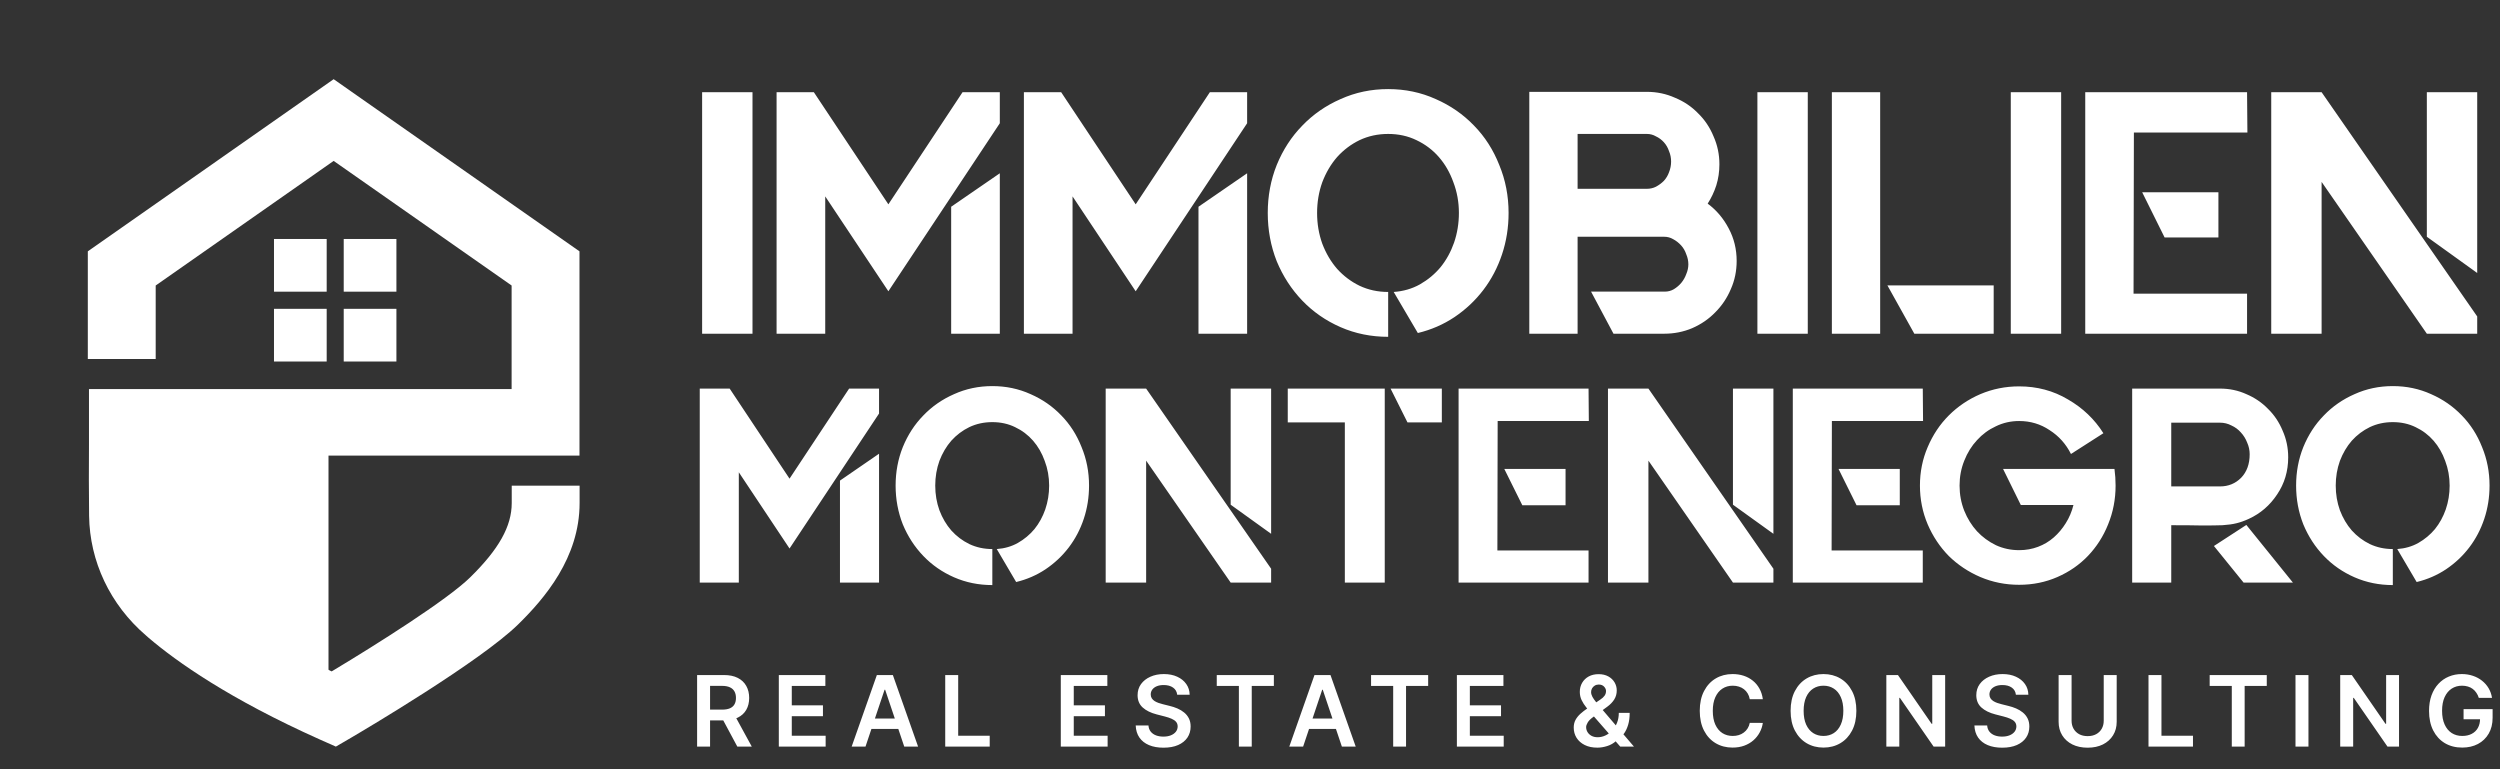
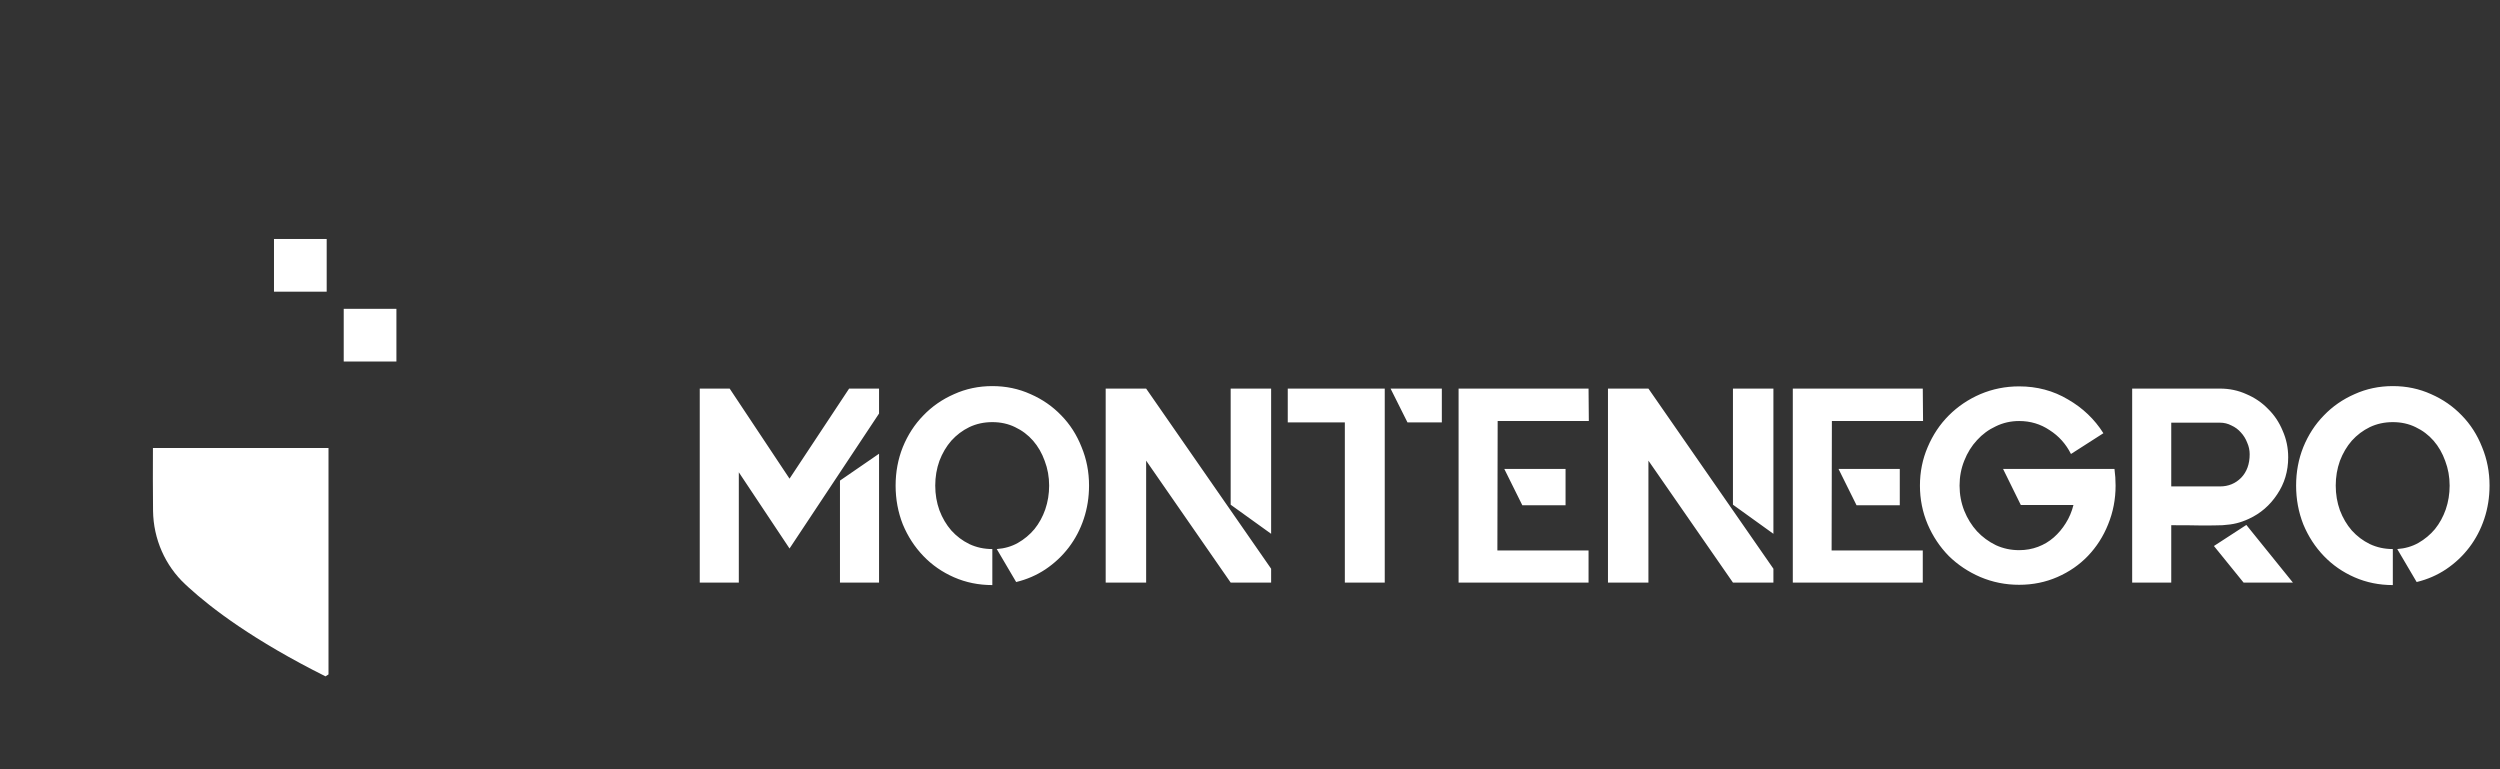
<svg xmlns="http://www.w3.org/2000/svg" width="442" height="136" viewBox="0 0 442 136" fill="none">
  <rect x="0" y="0" width="442" height="136" fill="#333333" stroke="none" />
-   <path d="M124.135 16.3H133.041V59H124.135V16.3ZM170.179 16.3H176.767V21.79L157.064 51.497L145.901 34.722V59H137.3V16.3H143.888L157.064 36.125L170.179 16.3ZM168.166 59V36.552L176.767 30.635V59H168.166ZM213.904 16.3H220.492V21.79L200.789 51.497L189.626 34.722V59H181.025V16.3H187.613L200.789 36.125L213.904 16.3ZM211.891 59V36.552L220.492 30.635V59H211.891ZM245.428 15.751C248.438 15.751 251.244 16.341 253.846 17.52C256.449 18.659 258.706 20.224 260.617 22.217C262.529 24.169 264.013 26.487 265.07 29.171C266.168 31.814 266.717 34.641 266.717 37.65C266.717 40.212 266.331 42.652 265.558 44.97C264.786 47.288 263.688 49.382 262.264 51.253C260.841 53.124 259.133 54.73 257.14 56.072C255.188 57.373 253.033 58.309 250.674 58.878L246.404 51.619C248.112 51.497 249.658 51.05 251.04 50.277C252.464 49.464 253.684 48.447 254.7 47.227C255.717 45.966 256.51 44.523 257.079 42.896C257.649 41.229 257.933 39.48 257.933 37.65C257.933 35.739 257.608 33.929 256.957 32.221C256.347 30.513 255.493 29.029 254.395 27.768C253.297 26.507 251.976 25.511 250.43 24.779C248.926 24.047 247.258 23.681 245.428 23.681C243.598 23.681 241.911 24.047 240.365 24.779C238.861 25.511 237.539 26.507 236.4 27.768C235.302 29.029 234.428 30.513 233.777 32.221C233.167 33.929 232.862 35.739 232.862 37.65C232.862 39.561 233.167 41.371 233.777 43.079C234.428 44.787 235.302 46.271 236.4 47.532C237.539 48.793 238.861 49.789 240.365 50.521C241.911 51.253 243.598 51.619 245.428 51.619V59.549C242.419 59.549 239.613 58.98 237.01 57.841C234.408 56.702 232.151 55.137 230.239 53.144C228.328 51.151 226.823 48.833 225.725 46.19C224.668 43.506 224.139 40.659 224.139 37.65C224.139 34.641 224.668 31.814 225.725 29.171C226.823 26.487 228.328 24.169 230.239 22.217C232.151 20.224 234.408 18.659 237.01 17.52C239.613 16.341 242.419 15.751 245.428 15.751ZM301.917 36.003C303.462 37.142 304.703 38.606 305.638 40.395C306.573 42.144 307.041 44.055 307.041 46.129C307.041 47.918 306.695 49.586 306.004 51.131C305.353 52.676 304.438 54.039 303.259 55.218C302.12 56.397 300.758 57.333 299.172 58.024C297.627 58.675 295.98 59 294.231 59H285.264L281.299 51.558H294.353C294.922 51.558 295.451 51.416 295.939 51.131C296.468 50.806 296.915 50.419 297.281 49.972C297.647 49.525 297.932 49.016 298.135 48.447C298.379 47.878 298.501 47.308 298.501 46.739C298.501 46.129 298.379 45.539 298.135 44.97C297.932 44.36 297.627 43.831 297.22 43.384C296.813 42.937 296.346 42.571 295.817 42.286C295.329 42.001 294.8 41.859 294.231 41.859H278.92V59H270.38V16.239H291.181C292.93 16.239 294.577 16.585 296.122 17.276C297.708 17.927 299.07 18.842 300.209 20.021C301.388 21.16 302.303 22.522 302.954 24.108C303.645 25.653 303.991 27.3 303.991 29.049C303.991 30.35 303.808 31.591 303.442 32.77C303.076 33.909 302.568 34.986 301.917 36.003ZM291.181 33.38C291.75 33.38 292.279 33.258 292.767 33.014C293.296 32.729 293.763 32.384 294.17 31.977C294.577 31.53 294.882 31.021 295.085 30.452C295.329 29.842 295.451 29.212 295.451 28.561C295.451 27.91 295.329 27.3 295.085 26.731C294.882 26.121 294.577 25.592 294.17 25.145C293.763 24.698 293.296 24.352 292.767 24.108C292.279 23.823 291.75 23.681 291.181 23.681H278.92V33.38H291.181ZM310.709 16.3H319.615V59H310.709V16.3ZM323.874 59V16.3H332.414V59H323.874ZM333.695 50.46H352.483V59H338.453L333.695 50.46ZM355.506 16.3H364.412V59H355.506V16.3ZM392.217 41.981H382.701L378.736 33.99H392.217V41.981ZM397.28 16.3L397.341 23.437H377.272L377.211 51.924H397.28V59H368.671V16.3H397.28ZM410.46 16.3L437.971 55.95V59H429.065L410.46 32.16V59H401.554V16.3H410.46ZM429.065 16.3H437.971V48.264L429.065 41.859V16.3Z" fill="white" />
  <path d="M150.123 68.703H155.415V73.113L139.589 96.974L130.623 83.5V103H123.715V68.703H129.006L139.589 84.627L150.123 68.703ZM148.506 103V84.97L155.415 80.217V103H148.506ZM175.444 68.262C177.861 68.262 180.115 68.736 182.205 69.683C184.296 70.598 186.108 71.855 187.644 73.456C189.179 75.024 190.371 76.886 191.22 79.041C192.102 81.165 192.543 83.435 192.543 85.852C192.543 87.909 192.233 89.869 191.612 91.731C190.992 93.593 190.11 95.275 188.967 96.778C187.823 98.28 186.451 99.57 184.851 100.648C183.283 101.693 181.552 102.445 179.657 102.902L176.228 97.072C177.6 96.974 178.841 96.614 179.951 95.994C181.095 95.34 182.075 94.524 182.891 93.544C183.708 92.531 184.345 91.372 184.802 90.065C185.259 88.726 185.488 87.322 185.488 85.852C185.488 84.317 185.227 82.863 184.704 81.491C184.214 80.119 183.528 78.927 182.646 77.914C181.764 76.902 180.703 76.102 179.461 75.514C178.253 74.926 176.914 74.632 175.444 74.632C173.974 74.632 172.618 74.926 171.377 75.514C170.169 76.102 169.107 76.902 168.193 77.914C167.311 78.927 166.608 80.119 166.086 81.491C165.596 82.863 165.351 84.317 165.351 85.852C165.351 87.387 165.596 88.84 166.086 90.212C166.608 91.584 167.311 92.776 168.193 93.789C169.107 94.802 170.169 95.602 171.377 96.19C172.618 96.778 173.974 97.072 175.444 97.072V103.441C173.027 103.441 170.773 102.984 168.682 102.069C166.592 101.155 164.779 99.897 163.244 98.296C161.709 96.696 160.5 94.834 159.618 92.711C158.769 90.555 158.344 88.269 158.344 85.852C158.344 83.435 158.769 81.165 159.618 79.041C160.5 76.886 161.709 75.024 163.244 73.456C164.779 71.855 166.592 70.598 168.682 69.683C170.773 68.736 173.027 68.262 175.444 68.262ZM202.638 68.703L224.735 100.55V103H217.582L202.638 81.442V103H195.485V68.703H202.638ZM217.582 68.703H224.735V94.377L217.582 89.232V68.703ZM244.823 68.703V103H237.768V74.681H227.675V68.703H244.823ZM245.852 68.703H254.916V74.681H248.841L245.852 68.703ZM276.79 89.33H269.146L265.962 82.912H276.79V89.33ZM280.856 68.703L280.905 74.436H264.786L264.737 97.317H280.856V103H257.878V68.703H280.856ZM291.442 68.703L313.539 100.55V103H306.386L291.442 81.442V103H284.289V68.703H291.442ZM306.386 68.703H313.539V94.377L306.386 89.232V68.703ZM335.881 89.33H328.237L325.053 82.912H335.881V89.33ZM339.947 68.703L339.996 74.436H323.877L323.828 97.317H339.947V103H316.968V68.703H339.947ZM373.84 82.912C373.905 83.402 373.954 83.892 373.987 84.382C374.019 84.872 374.036 85.362 374.036 85.852C374.036 88.269 373.595 90.555 372.713 92.711C371.863 94.834 370.671 96.696 369.136 98.296C367.634 99.864 365.837 101.106 363.747 102.02C361.656 102.935 359.402 103.392 356.985 103.392C354.568 103.392 352.282 102.935 350.126 102.02C348.003 101.106 346.141 99.864 344.54 98.296C342.973 96.696 341.731 94.834 340.817 92.711C339.902 90.555 339.445 88.269 339.445 85.852C339.445 83.435 339.902 81.165 340.817 79.041C341.731 76.886 342.973 75.024 344.54 73.456C346.141 71.855 348.003 70.598 350.126 69.683C352.282 68.769 354.568 68.311 356.985 68.311C360.154 68.311 363.028 69.079 365.608 70.614C368.221 72.117 370.312 74.109 371.88 76.592L366.147 80.266C365.265 78.502 364.008 77.098 362.375 76.053C360.774 74.975 358.978 74.436 356.985 74.436C355.515 74.436 354.144 74.746 352.87 75.367C351.596 75.955 350.485 76.771 349.538 77.817C348.591 78.829 347.839 80.038 347.284 81.442C346.729 82.814 346.451 84.284 346.451 85.852C346.451 87.419 346.729 88.906 347.284 90.31C347.839 91.682 348.591 92.891 349.538 93.936C350.485 94.948 351.596 95.765 352.87 96.386C354.144 96.974 355.515 97.268 356.985 97.268C358.161 97.268 359.272 97.072 360.317 96.68C361.362 96.288 362.293 95.732 363.11 95.014C363.926 94.295 364.628 93.462 365.216 92.515C365.837 91.535 366.294 90.457 366.588 89.281H357.279L354.144 82.912H373.84ZM405.386 103H396.664L391.422 96.533L397.154 92.809L405.386 103ZM397.595 91.731C396.811 92.09 396.077 92.352 395.391 92.515C394.737 92.678 393.921 92.793 392.941 92.858C391.994 92.891 390.801 92.907 389.364 92.907C387.96 92.874 386.131 92.858 383.877 92.858V103H376.968V68.703H392.5C394.166 68.703 395.717 69.03 397.154 69.683C398.624 70.304 399.898 71.169 400.976 72.28C402.087 73.358 402.952 74.648 403.573 76.151C404.226 77.621 404.553 79.188 404.553 80.854C404.553 83.304 403.899 85.492 402.593 87.419C401.319 89.347 399.653 90.784 397.595 91.731ZM383.877 85.999H392.5C393.97 85.999 395.211 85.492 396.224 84.48C397.236 83.435 397.742 82.046 397.742 80.315C397.742 79.597 397.595 78.911 397.301 78.257C397.04 77.572 396.664 76.967 396.175 76.445C395.717 75.922 395.162 75.514 394.509 75.22C393.888 74.893 393.218 74.73 392.5 74.73H383.877V85.852V85.901V85.999ZM423.051 68.262C425.469 68.262 427.722 68.736 429.813 69.683C431.903 70.598 433.716 71.855 435.251 73.456C436.786 75.024 437.979 76.886 438.828 79.041C439.71 81.165 440.151 83.435 440.151 85.852C440.151 87.909 439.841 89.869 439.22 91.731C438.599 93.593 437.717 95.275 436.574 96.778C435.431 98.28 434.059 99.57 432.459 100.648C430.891 101.693 429.16 102.445 427.265 102.902L423.835 97.072C425.207 96.974 426.448 96.614 427.559 95.994C428.702 95.34 429.682 94.524 430.499 93.544C431.315 92.531 431.952 91.372 432.41 90.065C432.867 88.726 433.095 87.322 433.095 85.852C433.095 84.317 432.834 82.863 432.312 81.491C431.822 80.119 431.136 78.927 430.254 77.914C429.372 76.902 428.31 76.102 427.069 75.514C425.861 74.926 424.521 74.632 423.051 74.632C421.582 74.632 420.226 74.926 418.985 75.514C417.776 76.102 416.715 76.902 415.8 77.914C414.918 78.927 414.216 80.119 413.693 81.491C413.203 82.863 412.958 84.317 412.958 85.852C412.958 87.387 413.203 88.84 413.693 90.212C414.216 91.584 414.918 92.776 415.8 93.789C416.715 94.802 417.776 95.602 418.985 96.19C420.226 96.778 421.582 97.072 423.051 97.072V103.441C420.634 103.441 418.381 102.984 416.29 102.069C414.2 101.155 412.387 99.897 410.852 98.296C409.316 96.696 408.108 94.834 407.226 92.711C406.377 90.555 405.952 88.269 405.952 85.852C405.952 83.435 406.377 81.165 407.226 79.041C408.108 76.886 409.316 75.024 410.852 73.456C412.387 71.855 414.2 70.598 416.29 69.683C418.381 68.736 420.634 68.262 423.051 68.262Z" fill="white" />
  <path d="M57.758 42.252H48.442V51.569H57.758V42.252Z" fill="white" />
-   <path d="M70.086 42.252H60.77V51.568H70.086V42.252Z" fill="white" />
  <path d="M70.086 54.6H60.77V63.916H70.086V54.6Z" fill="white" />
-   <path d="M57.758 54.6H48.442V63.916H57.758V54.6Z" fill="white" />
  <path d="M27.039 79.21C27.019 82.717 27.019 86.694 27.059 90.308C27.12 95.289 29.197 100.015 32.779 103.329L33.308 103.821C37.399 107.562 44.848 113.229 57.549 119.579C57.712 119.472 57.895 119.344 58.078 119.237V79.21H27.039Z" fill="white" />
-   <path d="M59.154 80.548H102.453V44.435L58.989 14L15.526 44.435V63.471H27.526V50.477L58.989 28.449L90.453 50.477V68.786H15.732V78.628C15.712 82.387 15.691 87.055 15.753 91.198C15.856 99.221 19.444 106.88 25.794 112.337L26.227 112.721C31.237 117.005 40.577 123.593 56.515 130.727L59.381 132L62.082 130.424C64.391 129.07 84.865 116.985 91.587 110.417C96.267 105.829 102.473 98.615 102.473 88.935V85.863H90.474V88.935C90.474 93.037 88.206 97.099 83.113 102.091C79.031 106.092 66.474 113.994 59.175 118.379C59.01 118.48 58.804 118.601 58.639 118.703C45.773 112.68 38.227 107.345 34.083 103.809L33.547 103.344C29.938 100.232 27.815 95.745 27.753 91.037C27.712 87.621 27.712 83.842 27.732 80.548H59.154Z" fill="white" />
-   <path d="M123.248 132V119.347H127.993C128.965 119.347 129.781 119.516 130.44 119.853C131.103 120.191 131.603 120.665 131.941 121.274C132.283 121.88 132.454 122.586 132.454 123.394C132.454 124.205 132.281 124.909 131.935 125.507C131.593 126.1 131.088 126.559 130.421 126.884C129.754 127.206 128.934 127.366 127.962 127.366H124.583V125.463H127.653C128.222 125.463 128.687 125.385 129.049 125.229C129.412 125.068 129.68 124.835 129.853 124.53C130.03 124.222 130.118 123.843 130.118 123.394C130.118 122.945 130.03 122.562 129.853 122.244C129.675 121.923 129.406 121.68 129.043 121.515C128.681 121.347 128.213 121.262 127.641 121.262H125.54V132H123.248ZM129.785 126.267L132.917 132H130.359L127.282 126.267H129.785ZM137.695 132V119.347H145.925V121.268H139.987V124.703H145.498V126.625H139.987V130.079H145.974V132H137.695ZM153.02 132H150.573L155.028 119.347H157.857L162.318 132H159.871L156.492 121.942H156.393L153.02 132ZM153.1 127.039H159.773V128.88H153.1V127.039ZM167.116 132V119.347H169.408V130.079H174.981V132H167.116ZM187.549 132V119.347H195.779V121.268H189.842V124.703H195.353V126.625H189.842V130.079H195.828V132H187.549ZM208.126 122.825C208.068 122.286 207.825 121.866 207.396 121.565C206.972 121.264 206.42 121.114 205.741 121.114C205.263 121.114 204.853 121.186 204.511 121.33C204.169 121.474 203.908 121.67 203.727 121.917C203.545 122.164 203.453 122.446 203.449 122.763C203.449 123.027 203.508 123.256 203.628 123.449C203.751 123.643 203.918 123.808 204.128 123.944C204.338 124.075 204.571 124.187 204.826 124.277C205.082 124.368 205.339 124.444 205.599 124.506L206.785 124.802C207.263 124.914 207.722 125.064 208.163 125.253C208.607 125.443 209.005 125.682 209.355 125.97C209.709 126.258 209.989 126.606 210.195 127.014C210.401 127.422 210.504 127.9 210.504 128.447C210.504 129.189 210.315 129.842 209.936 130.406C209.557 130.966 209.009 131.405 208.292 131.722C207.58 132.035 206.717 132.192 205.704 132.192C204.719 132.192 203.865 132.039 203.14 131.734C202.419 131.43 201.855 130.985 201.447 130.4C201.043 129.815 200.825 129.102 200.792 128.262H203.047C203.08 128.703 203.216 129.069 203.455 129.362C203.694 129.654 204.005 129.873 204.388 130.017C204.775 130.161 205.207 130.233 205.685 130.233C206.183 130.233 206.62 130.159 206.995 130.011C207.374 129.858 207.67 129.648 207.885 129.38C208.099 129.109 208.208 128.791 208.212 128.429C208.208 128.099 208.111 127.828 207.922 127.613C207.732 127.395 207.466 127.214 207.125 127.07C206.787 126.921 206.391 126.79 205.938 126.674L204.499 126.304C203.457 126.036 202.633 125.63 202.028 125.086C201.426 124.539 201.126 123.812 201.126 122.906C201.126 122.16 201.327 121.507 201.731 120.947C202.139 120.387 202.693 119.952 203.393 119.643C204.093 119.33 204.886 119.174 205.772 119.174C206.67 119.174 207.456 119.33 208.132 119.643C208.811 119.952 209.345 120.383 209.732 120.935C210.119 121.482 210.319 122.113 210.331 122.825H208.126ZM215.123 121.268V119.347H225.219V121.268H221.308V132H219.034V121.268H215.123ZM230.392 132H227.946L232.4 119.347H235.23L239.69 132H237.244L233.864 121.942H233.765L230.392 132ZM230.472 127.039H237.145V128.88H230.472V127.039ZM242.404 121.268V119.347H252.499V121.268H248.588V132H246.314V121.268H242.404ZM257.577 132V119.347H265.806V121.268H259.869V124.703H265.38V126.625H259.869V130.079H265.856V132H257.577ZM282.406 132.185C281.541 132.185 280.797 132.029 280.175 131.716C279.553 131.403 279.074 130.981 278.736 130.449C278.402 129.914 278.235 129.31 278.235 128.639C278.235 128.132 278.338 127.683 278.544 127.292C278.754 126.901 279.043 126.538 279.409 126.205C279.78 125.871 280.208 125.54 280.694 125.21L282.937 123.684C283.267 123.47 283.516 123.243 283.685 123.004C283.858 122.766 283.944 122.485 283.944 122.164C283.944 121.892 283.829 121.635 283.598 121.392C283.372 121.149 283.059 121.027 282.659 121.027C282.391 121.027 282.154 121.091 281.949 121.219C281.747 121.342 281.588 121.505 281.473 121.707C281.362 121.909 281.306 122.123 281.306 122.35C281.306 122.625 281.382 122.906 281.535 123.19C281.691 123.474 281.893 123.768 282.14 124.073C282.391 124.378 282.659 124.701 282.943 125.043L288.881 132H286.459L281.528 126.353C281.162 125.925 280.808 125.503 280.466 125.086C280.128 124.67 279.85 124.238 279.632 123.789C279.417 123.336 279.31 122.846 279.31 122.319C279.31 121.721 279.448 121.188 279.724 120.718C280 120.245 280.385 119.872 280.88 119.6C281.378 119.328 281.961 119.192 282.628 119.192C283.295 119.192 283.868 119.324 284.346 119.588C284.823 119.851 285.192 120.202 285.452 120.638C285.711 121.075 285.841 121.55 285.841 122.065C285.841 122.663 285.693 123.198 285.396 123.672C285.099 124.141 284.688 124.568 284.16 124.951L281.603 126.823C281.182 127.127 280.882 127.436 280.7 127.749C280.519 128.058 280.429 128.322 280.429 128.54C280.429 128.874 280.513 129.177 280.682 129.448C280.851 129.72 281.088 129.939 281.392 130.103C281.701 130.264 282.062 130.344 282.474 130.344C282.927 130.344 283.374 130.243 283.814 130.041C284.255 129.836 284.657 129.543 285.019 129.164C285.382 128.785 285.67 128.332 285.884 127.805C286.098 127.274 286.205 126.685 286.205 126.038H288.127C288.127 126.837 288.038 127.533 287.861 128.126C287.684 128.715 287.455 129.214 287.175 129.621C286.895 130.025 286.599 130.348 286.286 130.591C286.187 130.661 286.092 130.731 286.001 130.801C285.911 130.871 285.816 130.941 285.717 131.011C285.272 131.415 284.751 131.712 284.154 131.901C283.561 132.091 282.978 132.185 282.406 132.185ZM311.669 123.616H309.359C309.293 123.237 309.171 122.901 308.994 122.609C308.817 122.312 308.597 122.061 308.333 121.855C308.069 121.649 307.769 121.495 307.431 121.392C307.097 121.285 306.737 121.231 306.35 121.231C305.662 121.231 305.052 121.404 304.521 121.75C303.99 122.092 303.574 122.595 303.273 123.258C302.972 123.917 302.822 124.722 302.822 125.673C302.822 126.641 302.972 127.457 303.273 128.12C303.578 128.779 303.994 129.277 304.521 129.615C305.052 129.949 305.66 130.116 306.344 130.116C306.722 130.116 307.077 130.066 307.406 129.967C307.74 129.864 308.038 129.714 308.302 129.516C308.57 129.319 308.794 129.076 308.976 128.787C309.161 128.499 309.289 128.169 309.359 127.799L311.669 127.811C311.583 128.412 311.395 128.977 311.107 129.504C310.823 130.031 310.45 130.497 309.989 130.9C309.527 131.3 308.988 131.613 308.37 131.839C307.752 132.062 307.066 132.173 306.313 132.173C305.201 132.173 304.208 131.916 303.335 131.401C302.462 130.886 301.774 130.142 301.271 129.17C300.769 128.198 300.517 127.033 300.517 125.673C300.517 124.31 300.771 123.144 301.277 122.177C301.784 121.204 302.474 120.461 303.347 119.946C304.22 119.431 305.209 119.174 306.313 119.174C307.017 119.174 307.672 119.273 308.277 119.47C308.883 119.668 309.422 119.959 309.896 120.342C310.37 120.721 310.759 121.186 311.064 121.738C311.373 122.286 311.575 122.912 311.669 123.616ZM328.206 125.673C328.206 127.037 327.951 128.204 327.44 129.177C326.933 130.144 326.242 130.886 325.364 131.401C324.491 131.916 323.5 132.173 322.392 132.173C321.284 132.173 320.292 131.916 319.415 131.401C318.541 130.882 317.849 130.138 317.339 129.17C316.832 128.198 316.579 127.033 316.579 125.673C316.579 124.31 316.832 123.144 317.339 122.177C317.849 121.204 318.541 120.461 319.415 119.946C320.292 119.431 321.284 119.174 322.392 119.174C323.5 119.174 324.491 119.431 325.364 119.946C326.242 120.461 326.933 121.204 327.44 122.177C327.951 123.144 328.206 124.31 328.206 125.673ZM325.902 125.673C325.902 124.714 325.751 123.904 325.451 123.245C325.154 122.582 324.742 122.082 324.215 121.744C323.688 121.402 323.08 121.231 322.392 121.231C321.705 121.231 321.097 121.402 320.57 121.744C320.043 122.082 319.629 122.582 319.328 123.245C319.031 123.904 318.883 124.714 318.883 125.673C318.883 126.633 319.031 127.445 319.328 128.108C319.629 128.767 320.043 129.267 320.57 129.609C321.097 129.947 321.705 130.116 322.392 130.116C323.08 130.116 323.688 129.947 324.215 129.609C324.742 129.267 325.154 128.767 325.451 128.108C325.751 127.445 325.902 126.633 325.902 125.673ZM343.903 119.347V132H341.864L335.902 123.381H335.797V132H333.505V119.347H335.556L341.512 127.972H341.623V119.347H343.903ZM356.409 122.825C356.351 122.286 356.108 121.866 355.68 121.565C355.255 121.264 354.703 121.114 354.024 121.114C353.546 121.114 353.136 121.186 352.794 121.33C352.452 121.474 352.191 121.67 352.01 121.917C351.828 122.164 351.736 122.446 351.732 122.763C351.732 123.027 351.791 123.256 351.911 123.449C352.034 123.643 352.201 123.808 352.411 123.944C352.621 124.075 352.854 124.187 353.109 124.277C353.365 124.368 353.622 124.444 353.882 124.506L355.068 124.802C355.546 124.914 356.005 125.064 356.446 125.253C356.891 125.443 357.288 125.682 357.638 125.97C357.992 126.258 358.272 126.606 358.478 127.014C358.684 127.422 358.787 127.9 358.787 128.447C358.787 129.189 358.598 129.842 358.219 130.406C357.84 130.966 357.292 131.405 356.575 131.722C355.863 132.035 355 132.192 353.987 132.192C353.002 132.192 352.148 132.039 351.423 131.734C350.702 131.43 350.138 130.985 349.73 130.4C349.326 129.815 349.108 129.102 349.075 128.262H351.33C351.363 128.703 351.499 129.069 351.738 129.362C351.977 129.654 352.288 129.873 352.671 130.017C353.058 130.161 353.49 130.233 353.968 130.233C354.467 130.233 354.903 130.159 355.278 130.011C355.657 129.858 355.953 129.648 356.168 129.38C356.382 129.109 356.491 128.791 356.495 128.429C356.491 128.099 356.394 127.828 356.205 127.613C356.015 127.395 355.75 127.214 355.408 127.07C355.07 126.921 354.675 126.79 354.221 126.674L352.782 126.304C351.74 126.036 350.916 125.63 350.311 125.086C349.709 124.539 349.409 123.812 349.409 122.906C349.409 122.16 349.61 121.507 350.014 120.947C350.422 120.387 350.976 119.952 351.676 119.643C352.376 119.33 353.169 119.174 354.055 119.174C354.953 119.174 355.739 119.33 356.415 119.643C357.094 119.952 357.628 120.383 358.015 120.935C358.402 121.482 358.602 122.113 358.614 122.825H356.409ZM371.939 119.347H374.231V127.613C374.231 128.52 374.017 129.317 373.588 130.004C373.164 130.692 372.567 131.23 371.796 131.617C371.026 132 370.126 132.192 369.097 132.192C368.063 132.192 367.161 132 366.39 131.617C365.62 131.23 365.023 130.692 364.599 130.004C364.175 129.317 363.962 128.52 363.962 127.613V119.347H366.255V127.422C366.255 127.949 366.37 128.419 366.601 128.831C366.835 129.242 367.165 129.566 367.589 129.801C368.013 130.031 368.516 130.147 369.097 130.147C369.677 130.147 370.18 130.031 370.604 129.801C371.032 129.566 371.362 129.242 371.593 128.831C371.823 128.419 371.939 127.949 371.939 127.422V119.347ZM379.854 132V119.347H382.146V130.079H387.719V132H379.854ZM390.67 121.268V119.347H400.765V121.268H396.854V132H394.58V121.268H390.67ZM408.135 119.347V132H405.843V119.347H408.135ZM424.147 119.347V132H422.108L416.146 123.381H416.041V132H413.749V119.347H415.8L421.756 127.972H421.867V119.347H424.147ZM438.253 123.387C438.15 123.054 438.008 122.755 437.826 122.492C437.649 122.224 437.435 121.995 437.184 121.806C436.937 121.616 436.652 121.474 436.331 121.38C436.01 121.281 435.66 121.231 435.281 121.231C434.601 121.231 433.996 121.402 433.464 121.744C432.933 122.086 432.515 122.588 432.21 123.252C431.91 123.911 431.759 124.714 431.759 125.661C431.759 126.617 431.91 127.426 432.21 128.089C432.511 128.752 432.929 129.257 433.464 129.603C434 129.945 434.622 130.116 435.33 130.116C435.973 130.116 436.529 129.992 436.998 129.745C437.472 129.498 437.837 129.148 438.092 128.695C438.347 128.237 438.475 127.702 438.475 127.088L438.994 127.169H435.559V125.377H440.693V126.897C440.693 127.98 440.462 128.917 440.001 129.708C439.54 130.499 438.905 131.108 438.098 131.537C437.291 131.961 436.364 132.173 435.318 132.173C434.152 132.173 433.129 131.911 432.247 131.388C431.37 130.861 430.684 130.114 430.19 129.146C429.7 128.174 429.455 127.02 429.455 125.686C429.455 124.664 429.599 123.752 429.887 122.949C430.18 122.146 430.587 121.464 431.11 120.904C431.634 120.34 432.247 119.911 432.952 119.619C433.656 119.322 434.422 119.174 435.25 119.174C435.95 119.174 436.603 119.277 437.208 119.483C437.814 119.685 438.351 119.973 438.821 120.348C439.295 120.723 439.684 121.167 439.989 121.682C440.293 122.197 440.493 122.766 440.588 123.387H438.253Z" fill="white" />
</svg>